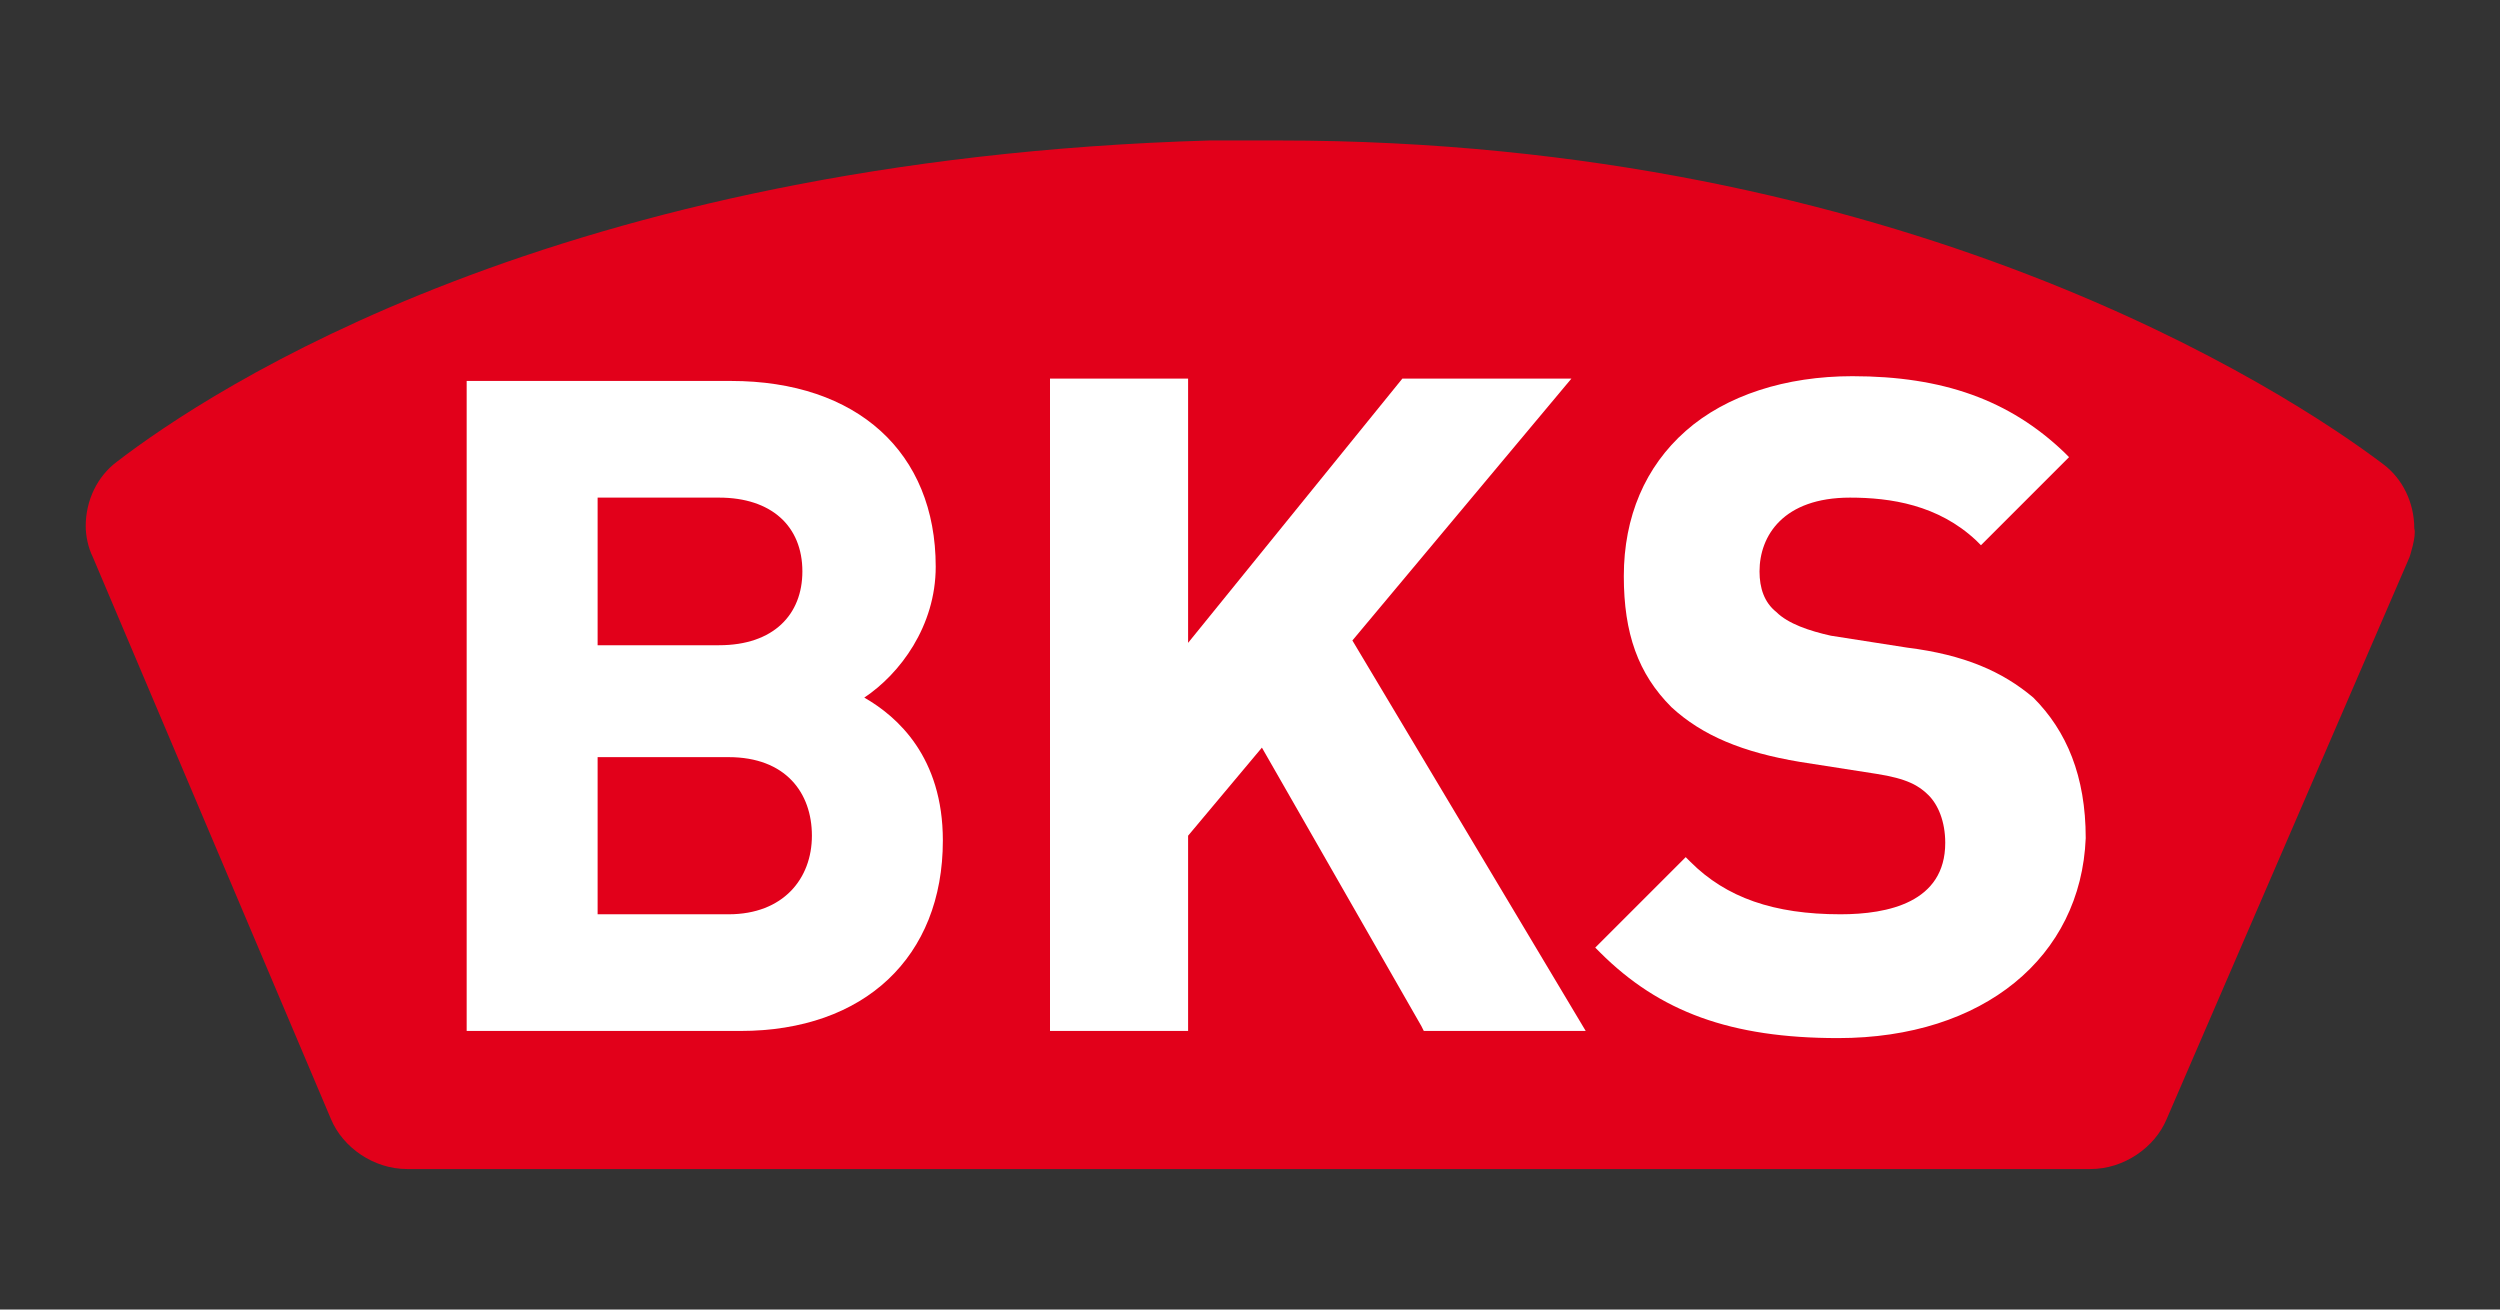
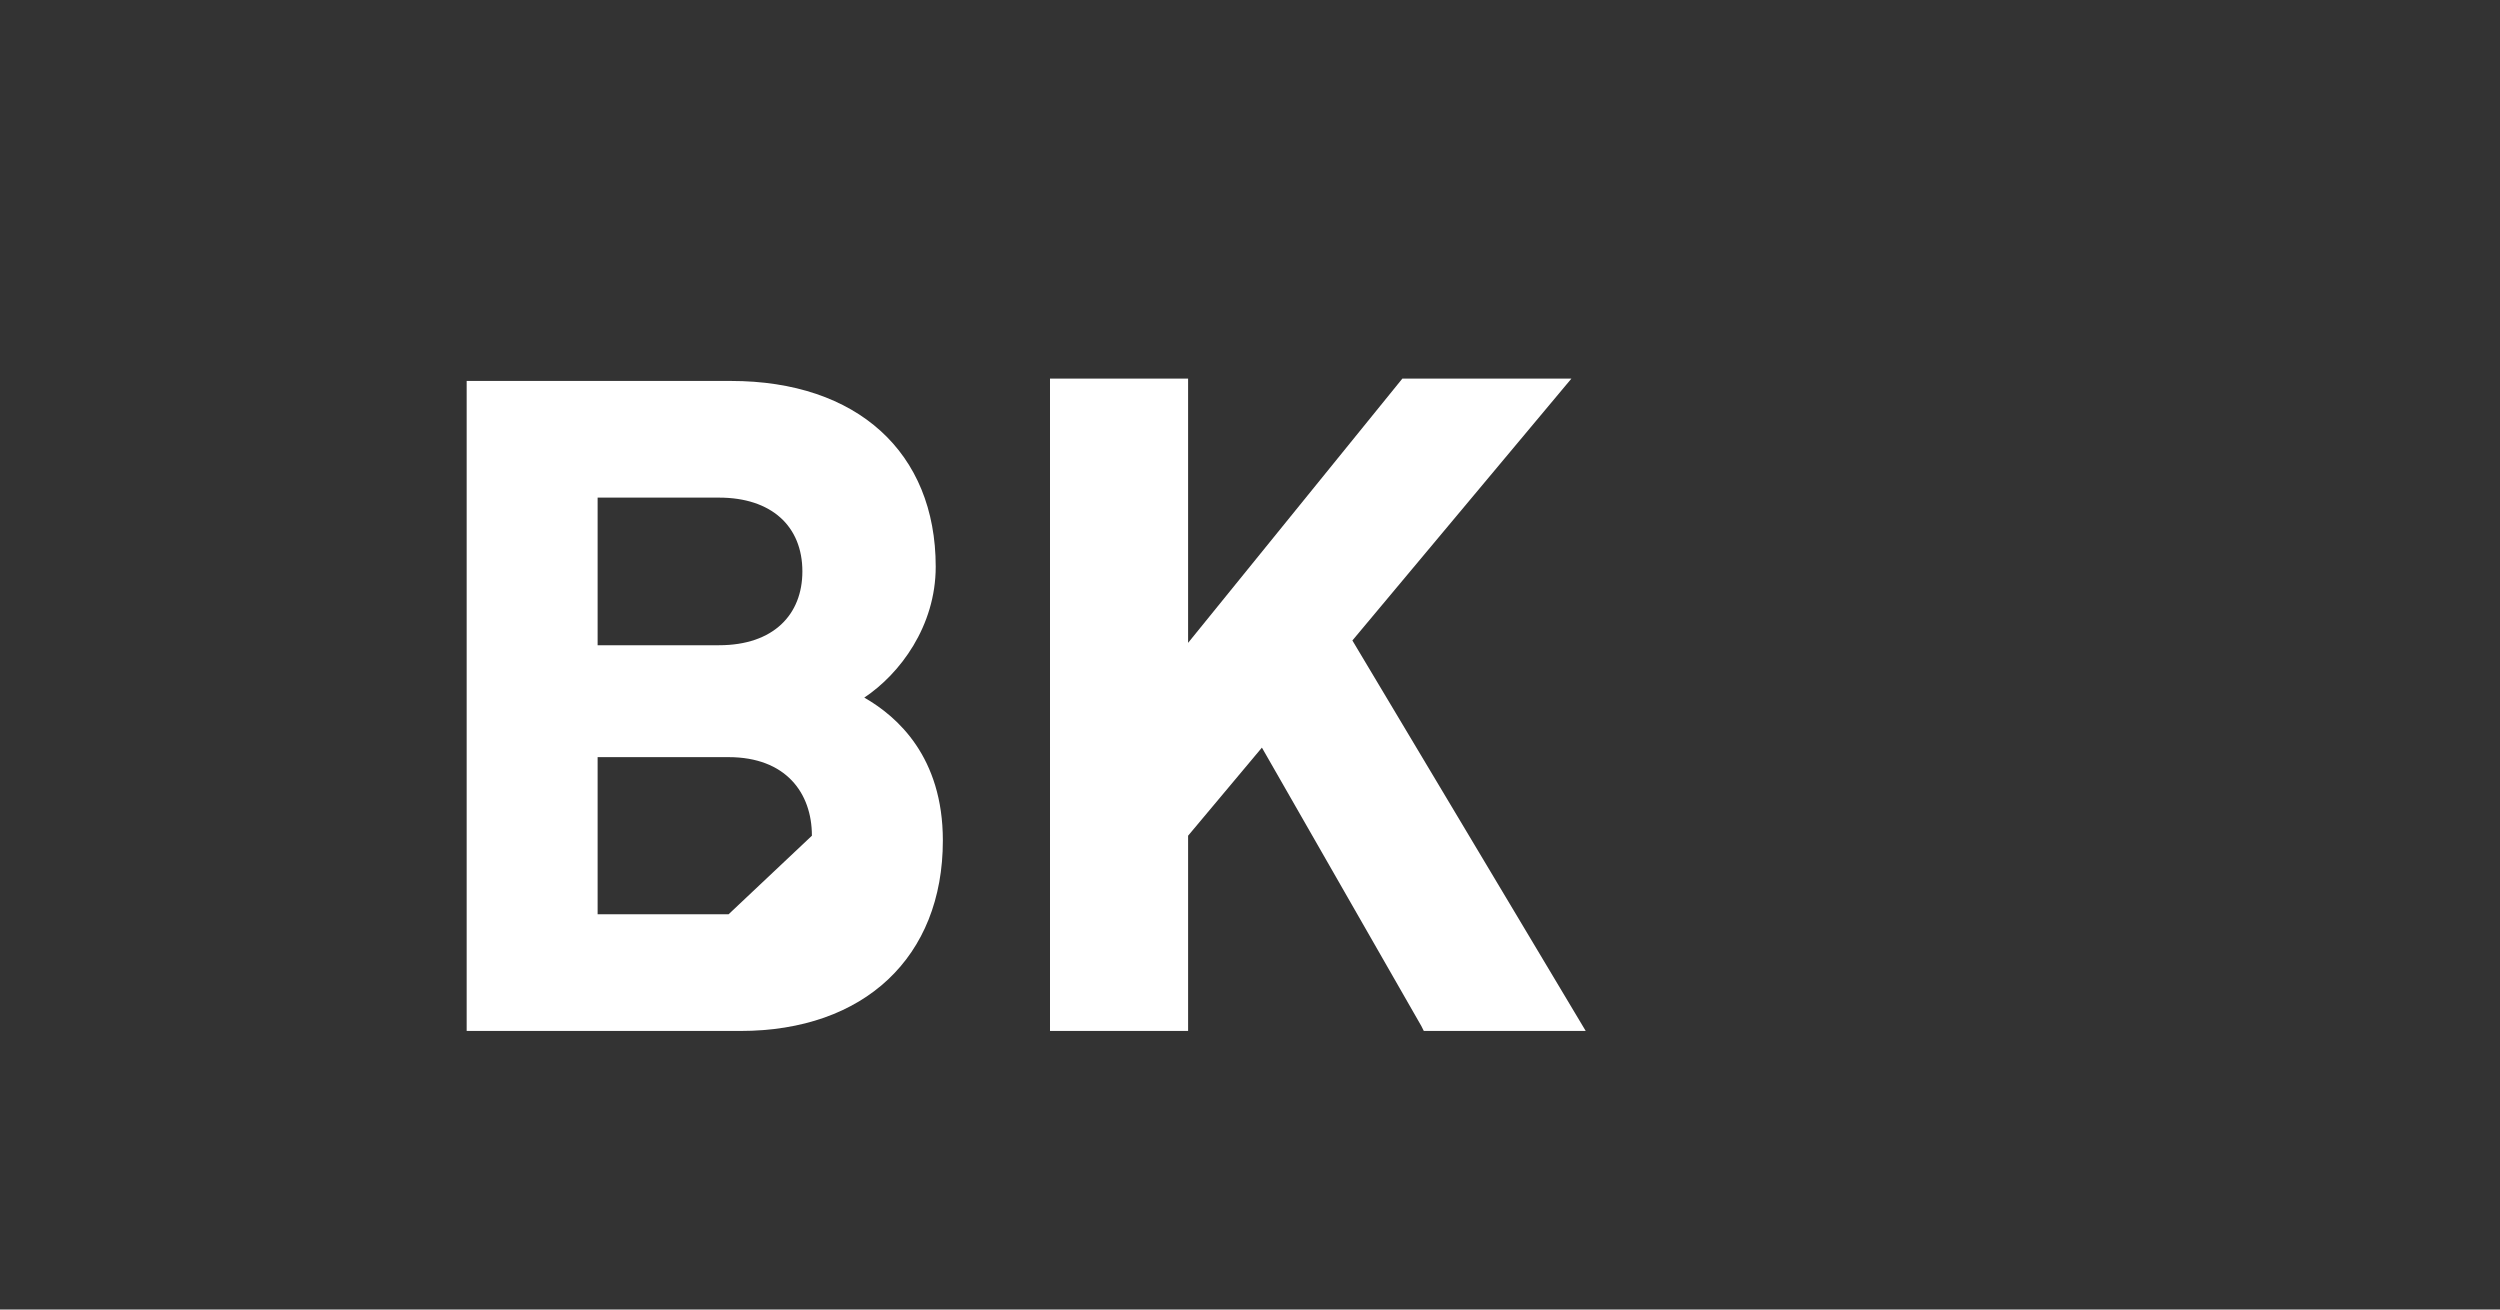
<svg xmlns="http://www.w3.org/2000/svg" version="1.1" id="Ebene_1" x="0px" y="0px" viewBox="0 0 105 55" style="enable-background:new 0 0 105 55;" xml:space="preserve">
  <rect x="0" y="0" width="105" height="55" fill="#333333" stroke="none" />
  <style type="text/css">
	.st0{fill:#E2001A;}
	.st1{fill:#FFFFFF;}
</style>
  <g>
-     <path class="st0" d="M101.2,23.4L91,47l0,0c-0.5,1.2-1.8,2.1-3.2,2.1l0,0H17.1l0,0c-1.4,0-2.7-0.9-3.2-2.1l0,0l-10-23.6l0,0   c-0.2-0.4-0.3-0.9-0.3-1.3c0-1.1,0.5-2.1,1.3-2.7l0,0c3.9-3,18.5-12.7,45.9-13.5c1,0,1.9,0,2.9,0c26.2,0,42.3,10.5,46.4,13.6l0,0   c0.8,0.6,1.3,1.6,1.3,2.7C101.5,22.5,101.2,23.4,101.2,23.4z" />
    <g>
      <g>
        <path class="st1" d="M66.6,43.3h-6.8l-0.1-0.2L53,31.4l-3.1,3.7v8.2h-5.8V15.9h5.8V27l9-11.1H66l-9.2,11L66.6,43.3L66.6,43.3z" />
      </g>
    </g>
    <g>
      <g>
-         <path class="st1" d="M77.2,43.6c-4.5,0-7.5-1.1-10-3.6L67,39.8l3.8-3.8l0.2,0.2c1.5,1.5,3.5,2.2,6.3,2.2c2,0,4.4-0.5,4.4-3     c0-0.9-0.3-1.6-0.7-2s-0.9-0.7-2.2-0.9L75.6,32c-2.4-0.4-4.1-1.1-5.4-2.3c-1.4-1.4-2-3.1-2-5.5c0-2.5,0.9-4.6,2.6-6.1     c1.7-1.5,4.2-2.3,7-2.3c3.8,0,6.6,1,8.9,3.2l0.2,0.2l-3.7,3.7L83,22.7c-1.6-1.5-3.6-1.8-5.3-1.8c-2.8,0-3.8,1.6-3.8,3.1     c0,0.7,0.2,1.3,0.7,1.7c0.5,0.5,1.4,0.8,2.3,1l3.2,0.5c2.4,0.3,4,1,5.3,2.1c1.4,1.4,2.2,3.3,2.2,5.9     C87.4,40.2,83.3,43.6,77.2,43.6L77.2,43.6z" />
-       </g>
+         </g>
    </g>
-     <path class="st1" d="M36.3,29.3c1.5-1,3-3,3-5.5c0-4.8-3.3-7.8-8.6-7.8H19.6v27.3h11.5c5.2,0,8.5-3.1,8.5-8   C39.6,31.8,37.7,30.1,36.3,29.3z M25.1,20.9h5.1c2.2,0,3.5,1.2,3.5,3.1c0,1.8-1.2,3.1-3.5,3.1h-5.1V20.9z M30.6,38.4h-5.5v-6.6h5.5   c2.4,0,3.5,1.5,3.5,3.3S32.9,38.4,30.6,38.4z" />
+     <path class="st1" d="M36.3,29.3c1.5-1,3-3,3-5.5c0-4.8-3.3-7.8-8.6-7.8H19.6v27.3h11.5c5.2,0,8.5-3.1,8.5-8   C39.6,31.8,37.7,30.1,36.3,29.3z M25.1,20.9h5.1c2.2,0,3.5,1.2,3.5,3.1c0,1.8-1.2,3.1-3.5,3.1h-5.1V20.9z M30.6,38.4h-5.5v-6.6h5.5   c2.4,0,3.5,1.5,3.5,3.3z" />
  </g>
</svg>